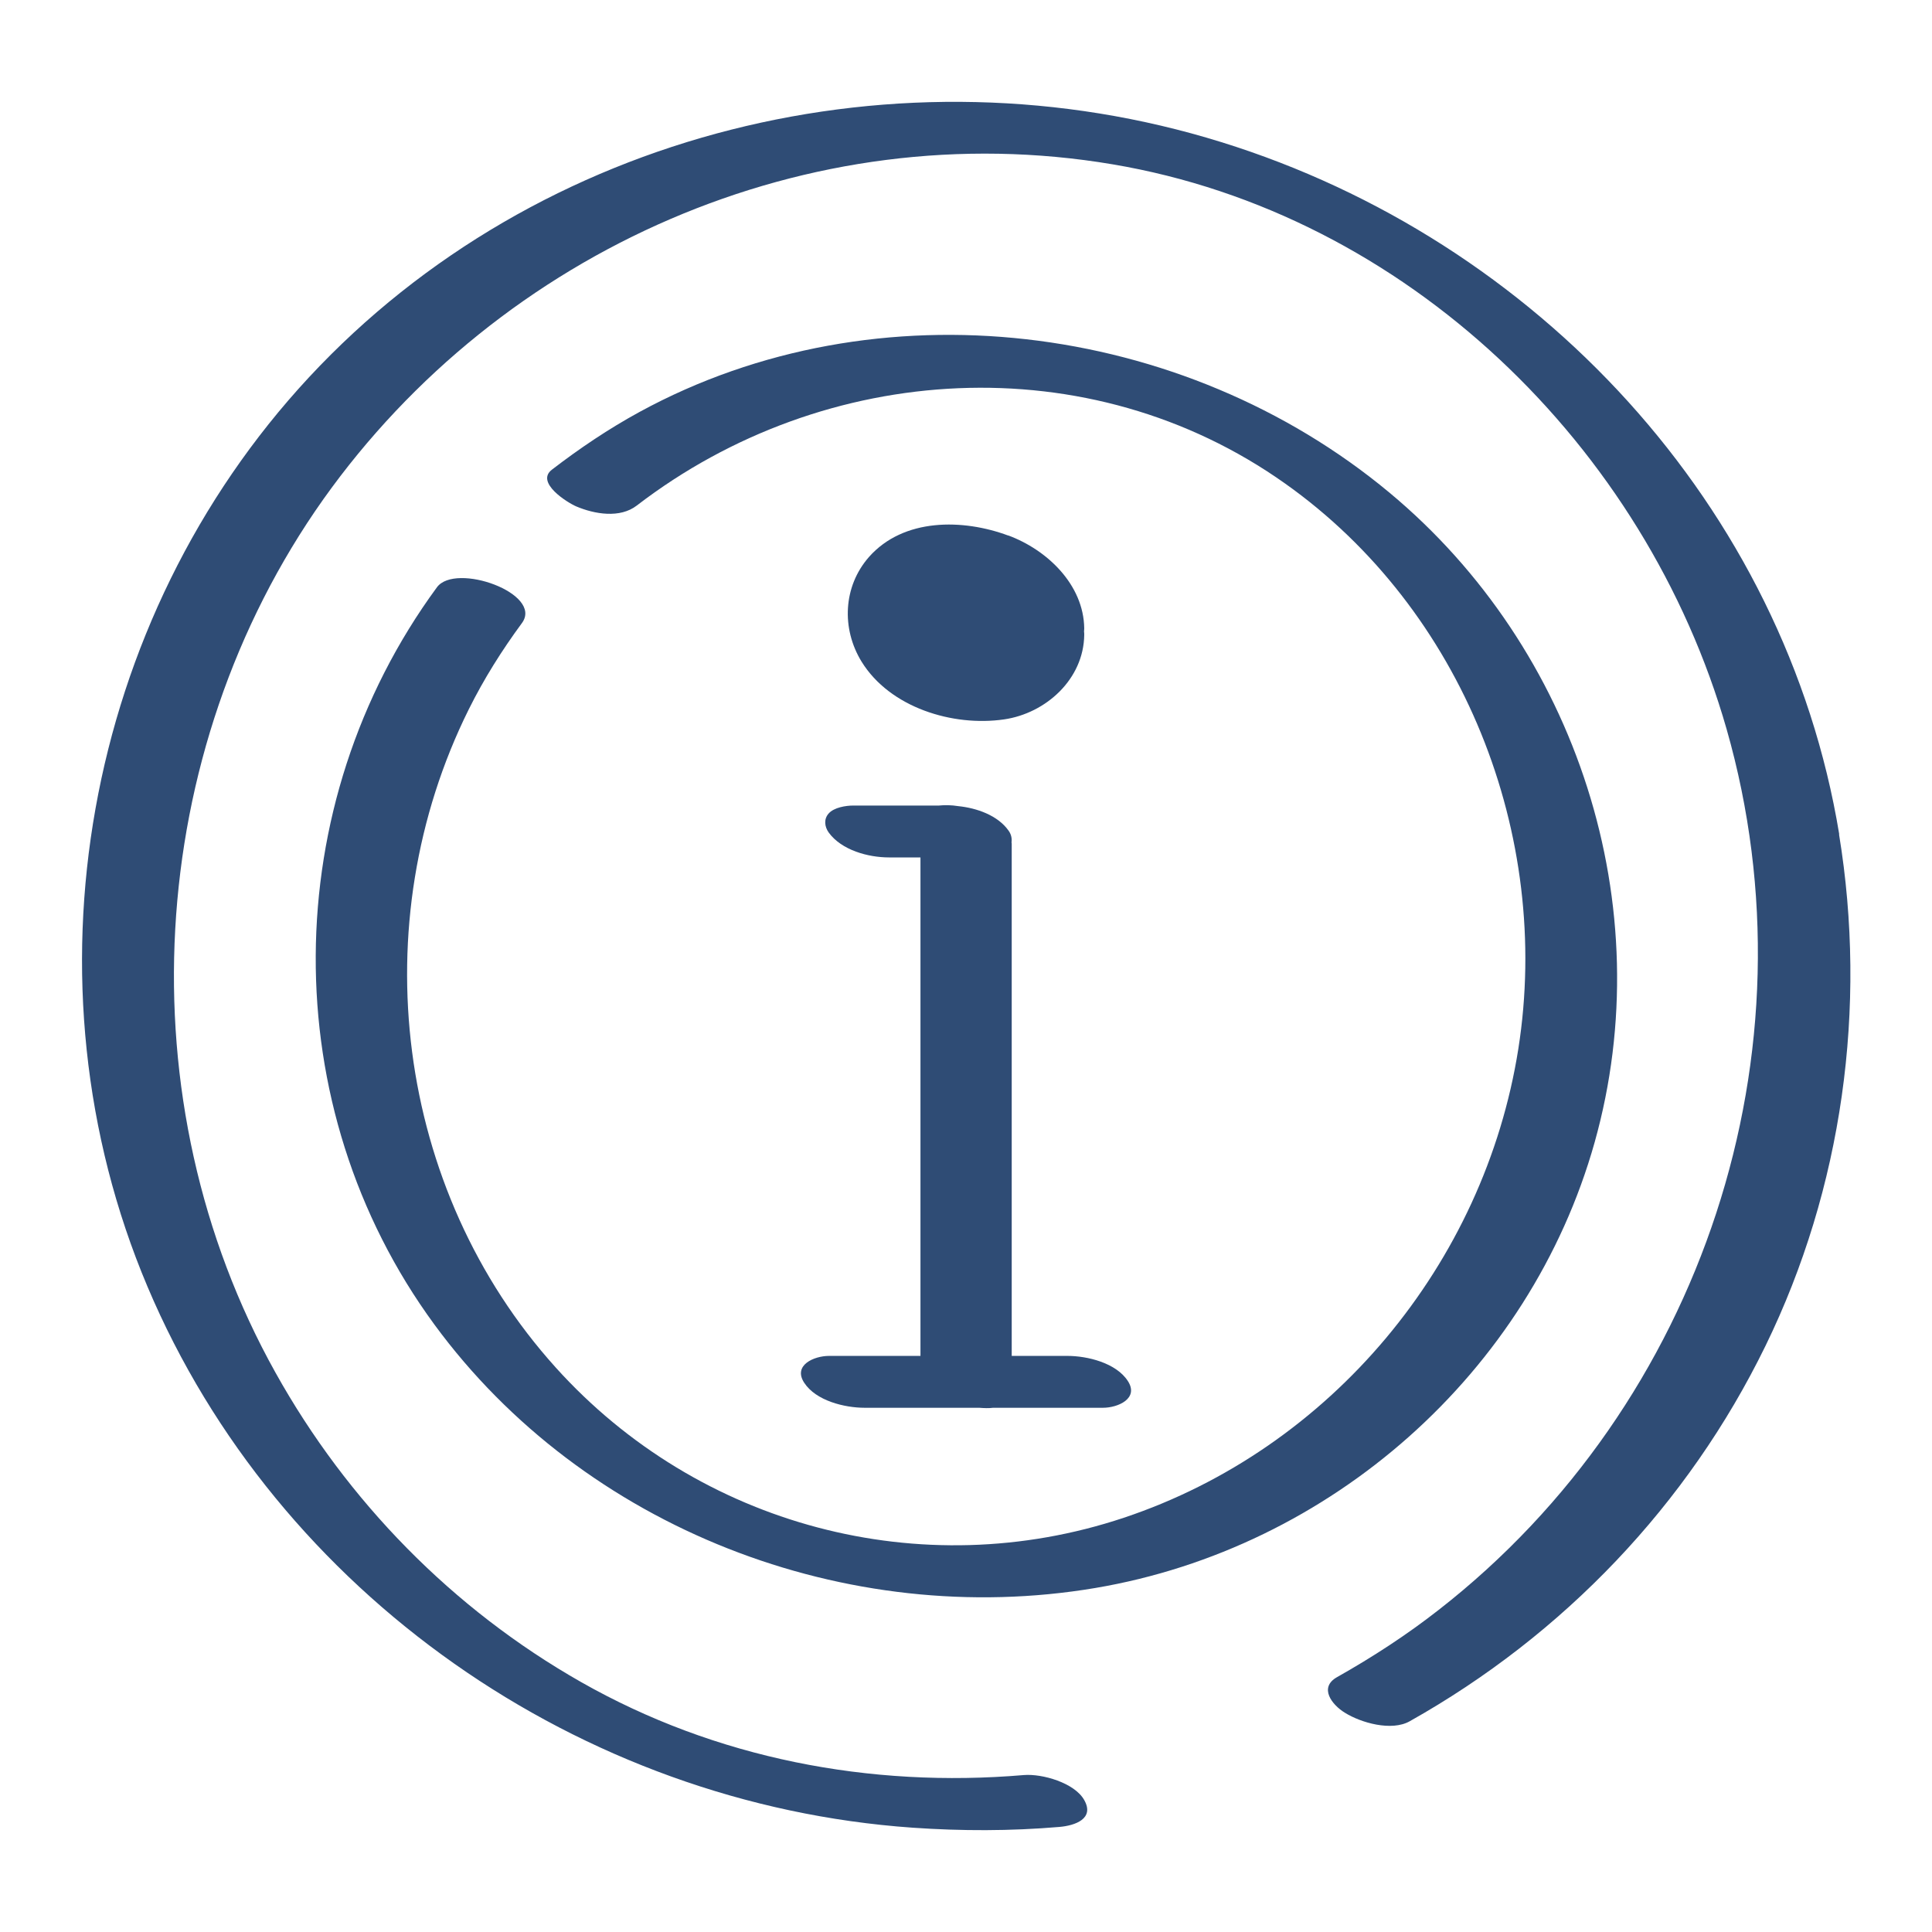
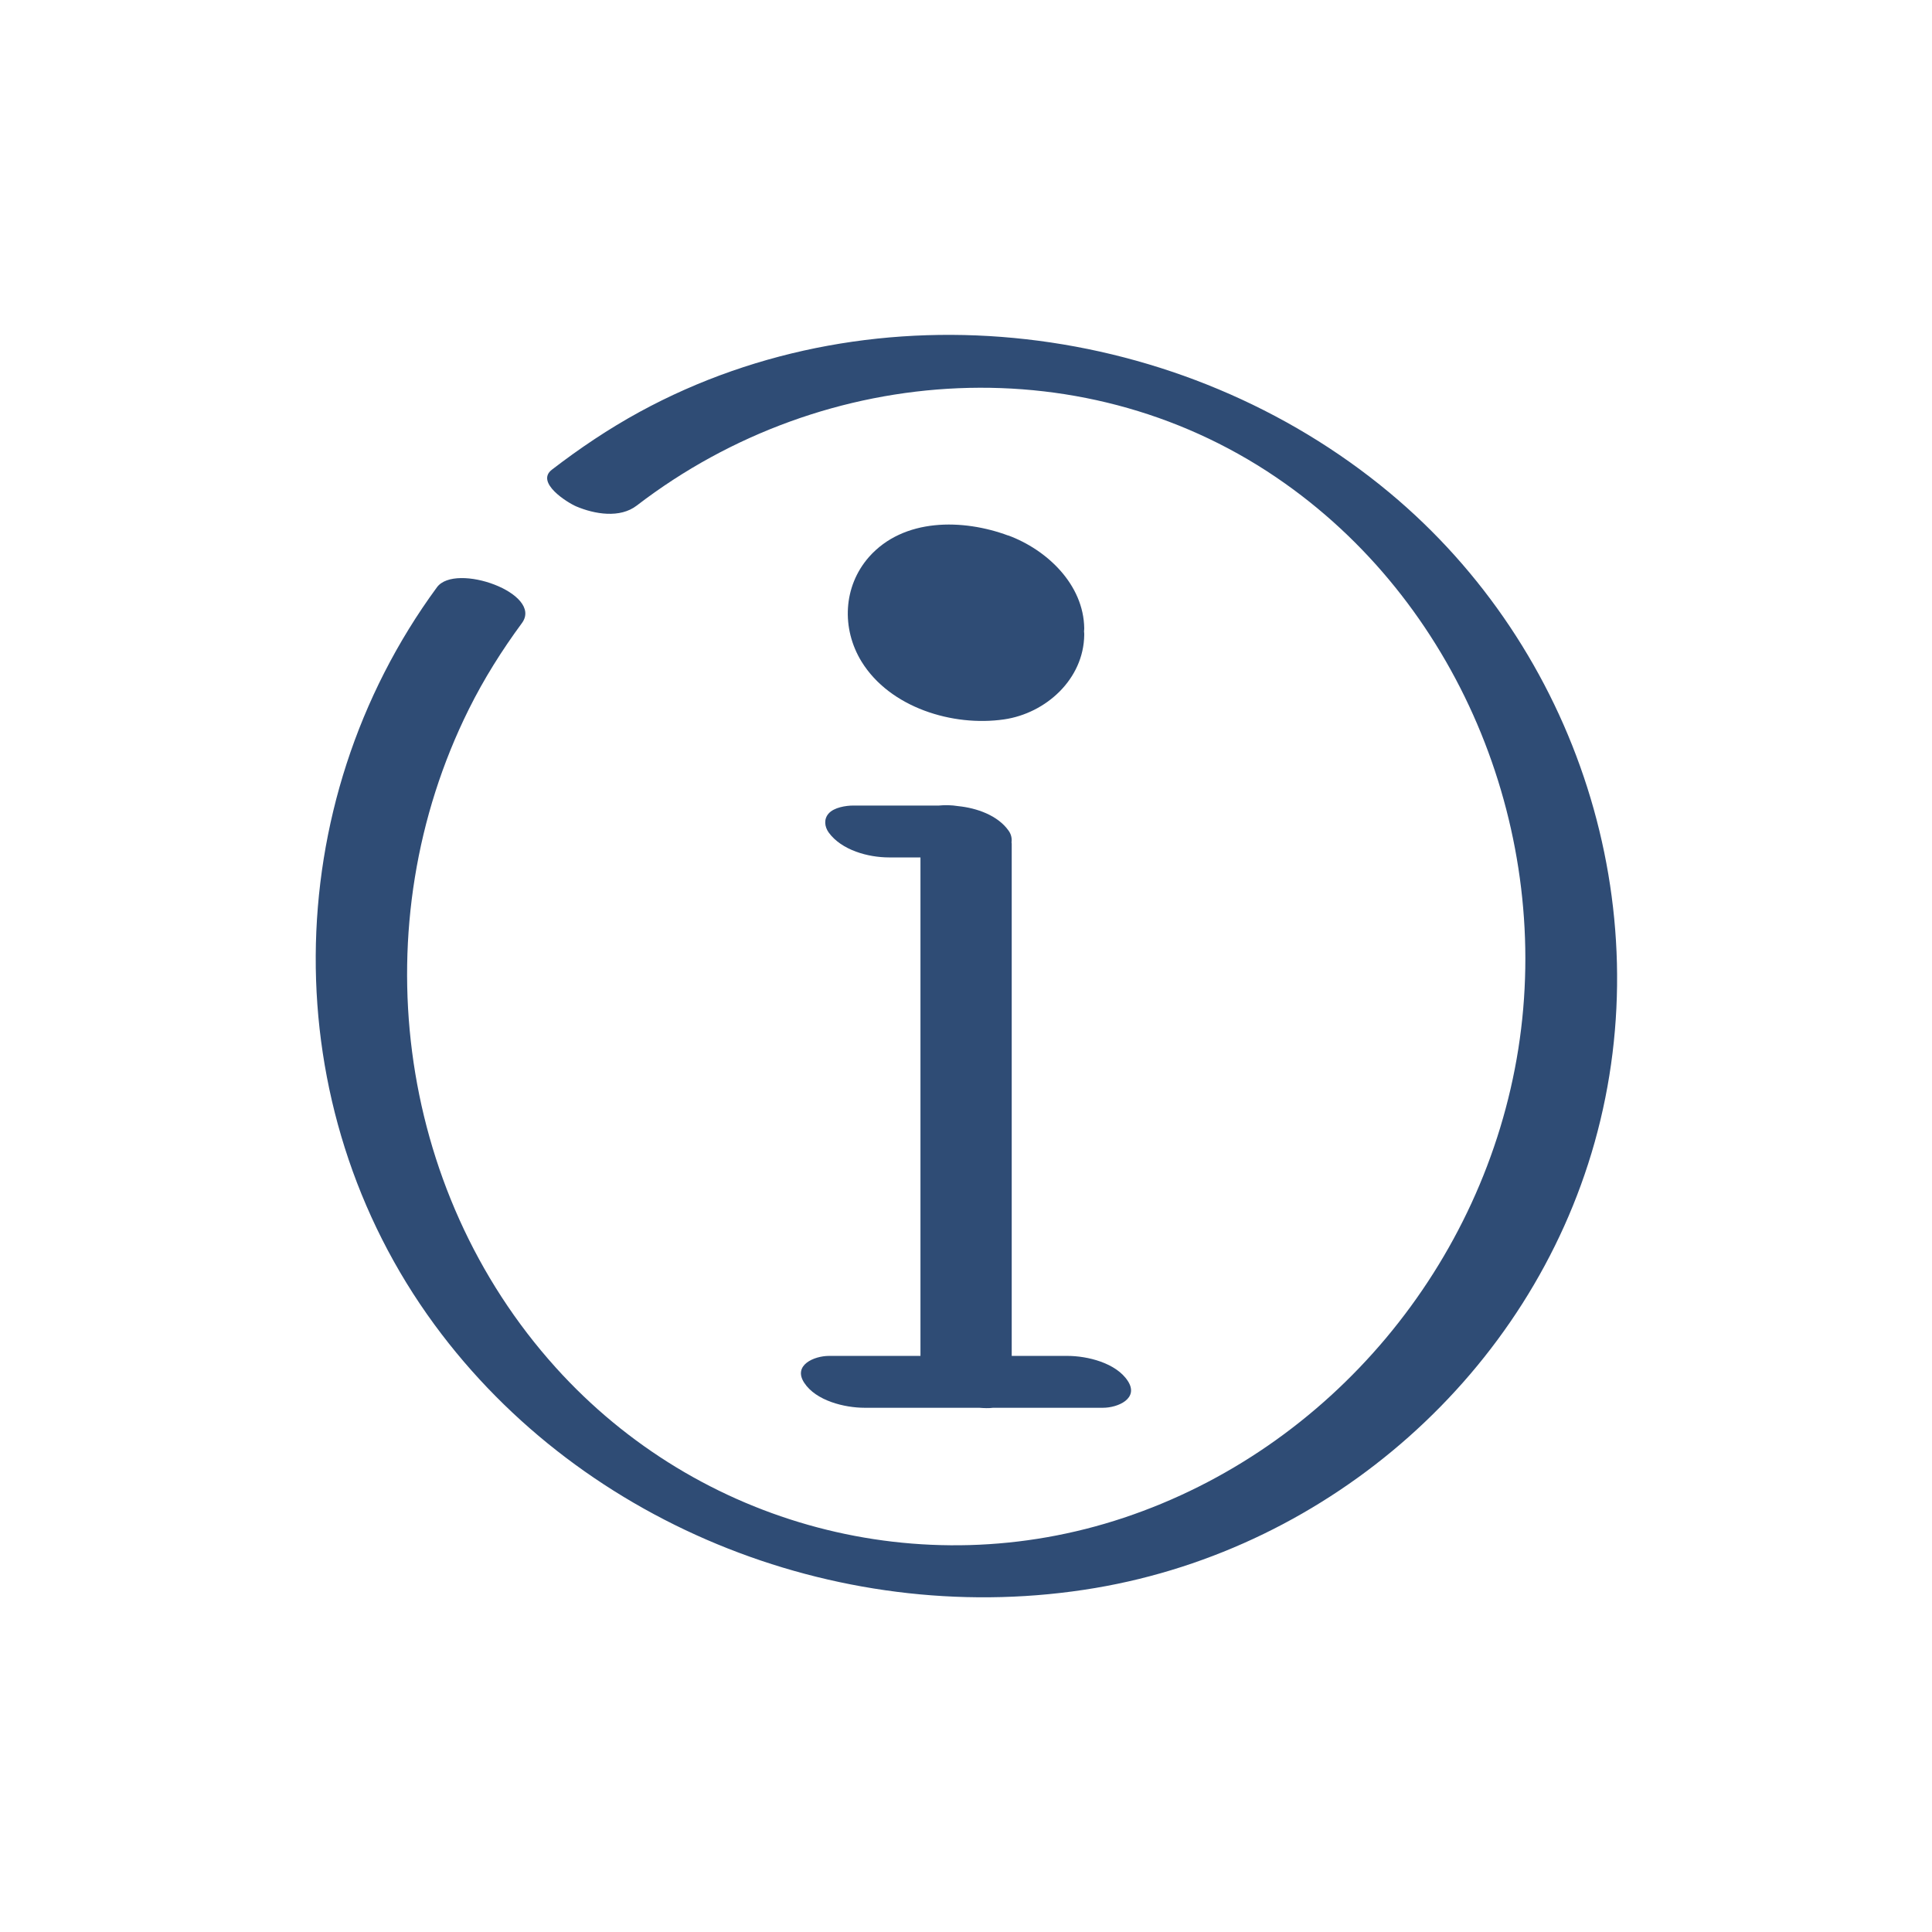
<svg xmlns="http://www.w3.org/2000/svg" id="Info" viewBox="0 0 102.05 102.05">
  <defs>
    <style>.cls-1{fill:#2F4C75;stroke-width:0px;}</style>
  </defs>
-   <path class="cls-1" d="M97.15,44.07c-2.86-17.36-15.99-31.39-32.63-36.56-16.93-5.27-36.07-.63-48.2,12.42C4.44,32.72.98,51.86,7.79,67.96c6.86,16.23,22.88,27.35,40.41,28.58,2.59.18,5.17.18,7.76-.04.82-.07,1.87-.43,1.31-1.42-.51-.91-2.22-1.4-3.19-1.32-8.13.69-16.28-.87-23.4-4.92-6.77-3.85-12.34-9.54-16.13-16.34-8.01-14.35-6.95-32.74,2.53-46.13C26.44,13.19,42.73,5.97,58.77,8.68c15.5,2.61,28.15,14.88,32.43,29.83,4.87,17.02-1.26,35.65-15.2,46.52-1.7,1.33-3.5,2.5-5.38,3.56-.97.55-.27,1.46.42,1.88.85.53,2.46.99,3.42.45,8.12-4.56,14.7-11.44,18.79-19.82,4.07-8.33,5.39-17.89,3.89-27.03Z" />
  <path class="cls-1" d="M27.57,32.91c1.14-1.56-3.51-3.22-4.49-1.89-8.44,11.5-8.59,27.42-.13,38.95,7.9,10.77,21.79,16.12,34.9,13.91,12.44-2.1,22.96-11.37,26.38-23.54,3.5-12.46-.92-26.07-10.84-34.32-10.9-9.07-27.05-11.11-39.61-4.26-1.63.89-3.16,1.92-4.63,3.05-.88.68.82,1.74,1.29,1.94.97.41,2.31.64,3.2-.05,9.95-7.64,23.91-8.49,34.24-1.16,9.39,6.65,14.1,18.57,12.32,29.86-1.79,11.36-9.9,21.12-20.84,24.77-10.7,3.57-22.46.43-30-7.93-8.49-9.41-10.22-23.46-4.6-34.77.8-1.61,1.75-3.12,2.81-4.56Z" />
  <path class="cls-1" d="M53.26,28.29c-2.39-.89-5.53-.94-7.36,1.13-1.37,1.56-1.46,3.79-.39,5.53,1.5,2.43,4.82,3.44,7.52,3.05,2.22-.32,4.21-2.13,4.24-4.46,0-.07,0-.12-.01-.18,0-.05.01-.1.01-.17-.03-2.31-1.96-4.15-4.02-4.91Z" />
  <path class="cls-1" d="M48.61,71.62h-4.82c-.79,0-1.92.49-1.31,1.42.62.95,2.13,1.32,3.19,1.32h6.05c.26.02.51.03.74,0h5.8c.79,0,1.92-.49,1.31-1.42-.62-.95-2.13-1.32-3.19-1.32h-2.94v-27.05s0-.04-.01-.07c.03-.22-.02-.44-.16-.63-.57-.8-1.67-1.19-2.66-1.29-.37-.06-.71-.06-1.02-.03h-4.52c-.39,0-1.02.1-1.3.42-.26.29-.22.69,0,1,.68.94,2.09,1.32,3.19,1.32h1.66v26.33Z" />
</svg>